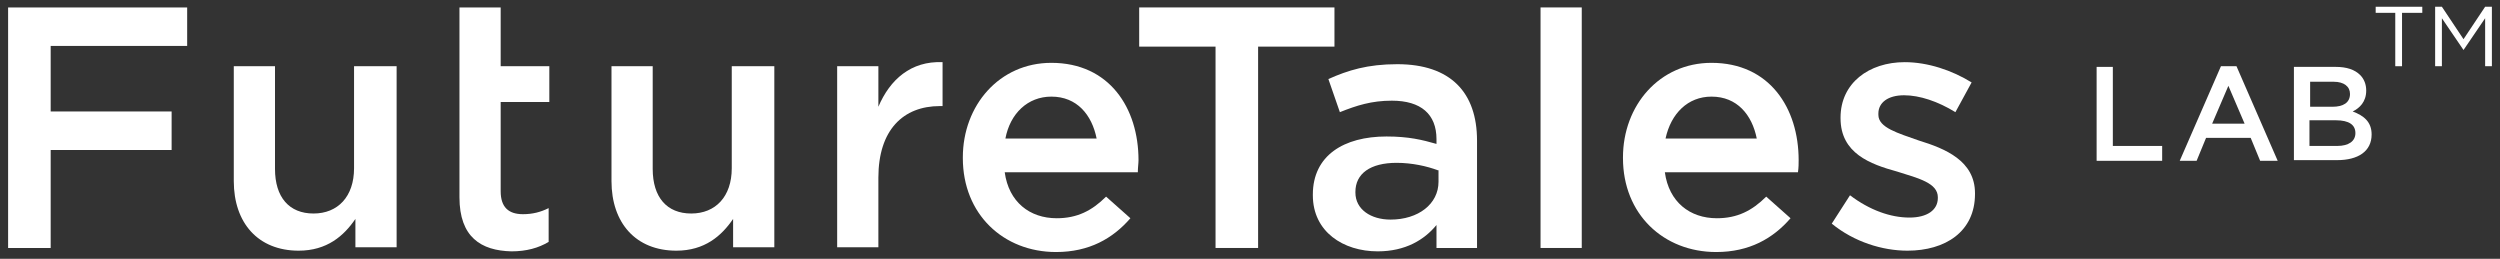
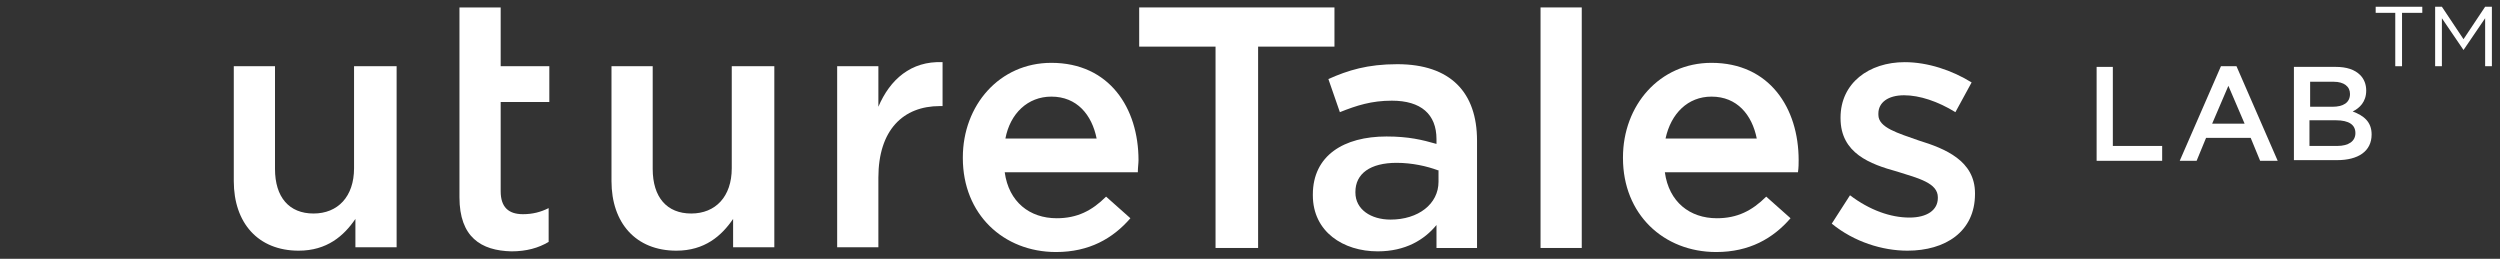
<svg xmlns="http://www.w3.org/2000/svg" version="1.1" id="Layer_1" x="0px" y="0px" viewBox="0 0 370 38.3" style="enable-background:new 0 0 370 38.3;" xml:space="preserve">
  <rect x="0" y="0" width="370" height="38.3" fill="#333333" stroke="none" />
  <style type="text/css">
	.st0{fill:#FFFFFF;}
</style>
  <g>
    <g>
      <path class="st0" d="M52.6,9.8h6.1v26.8h-6.1v-4.2c-1.7,2.5-4.2,4.7-8.4,4.7c-6,0-9.6-4.1-9.6-10.3V9.8h6.1V25    c0,4.2,2.1,6.6,5.7,6.6c3.6,0,6-2.5,6-6.7V9.8z" />
      <path class="st0" d="M212.6,36.6v-3.3c-1.8,2.2-4.6,3.9-8.7,3.9c-5.1,0-9.6-2.9-9.6-8.3v-0.1c0-5.8,4.6-8.6,10.9-8.6    c3.3,0,5.3,0.5,7.4,1.1v-0.7c0-3.7-2.3-5.7-6.6-5.7c-3,0-5.2,0.7-7.7,1.7l-1.7-4.9c2.9-1.3,5.8-2.2,10.2-2.2    c7.9,0,11.8,4.2,11.8,11.3v15.9H212.6z M212.8,25.2c-1.6-0.6-3.8-1.1-6.1-1.1c-3.9,0-6.1,1.6-6.1,4.3v0.1c0,2.5,2.3,4,5.2,4    c4.1,0,7.1-2.3,7.1-5.6V25.2z" />
      <path class="st0" d="M130,36.6h-6.1V9.8h6.1v6c1.7-4,4.8-6.8,9.5-6.6v6.5h-0.4c-5.4,0-9.1,3.5-9.1,10.6V36.6z" />
      <path class="st0" d="M108.5,9.8h6.1v26.8h-6.1v-4.2c-1.7,2.5-4.2,4.7-8.4,4.7c-6,0-9.6-4.1-9.6-10.3V9.8h6.1V25    c0,4.2,2.1,6.6,5.7,6.6c3.6,0,6-2.5,6-6.7V9.8z" />
-       <path class="st0" d="M1.2,1.1h26.5v5.7H7.5v9.7h17.9v5.7H7.5v14.5H1.2V1.1z" />
      <path class="st0" d="M68,29.2V15.1V9.8V1.1h6.1v8.7h7.2v5.3h-7.2v13.2c0,2.4,1.2,3.4,3.3,3.4c1.4,0,2.6-0.3,3.8-0.9v5    c-1.5,0.9-3.3,1.4-5.5,1.4C71.2,37.1,68,35.1,68,29.2z" />
      <path class="st0" d="M179.9,6.9h-11.3V1.1h28.9v5.8h-11.3v29.8h-6.3V6.9z" />
      <path class="st0" d="M228,1.1h6.1v35.6H228V1.1z" />
      <path class="st0" d="M271.1,33.1l2.7-4.2c2.9,2.2,6,3.3,8.8,3.3c2.6,0,4.2-1.1,4.2-2.9v-0.1c0-2.1-2.8-2.8-6-3.8    c-4-1.1-8.4-2.7-8.4-7.9v-0.1c0-5.1,4.2-8.2,9.5-8.2c3.4,0,7,1.2,9.9,3l-2.4,4.4c-2.6-1.6-5.3-2.5-7.6-2.5c-2.4,0-3.8,1.1-3.8,2.7    V17c0,1.9,2.9,2.7,6,3.8c3.9,1.2,8.3,3,8.3,7.8v0.1c0,5.6-4.4,8.4-10,8.4C278.6,37.1,274.4,35.8,271.1,33.1z" />
      <path class="st0" d="M310.3,9.9h2.4v11.7h7.3v2.2h-9.7V9.9z" />
      <path class="st0" d="M328.7,9.8h2.3l6.1,14h-2.6l-1.4-3.4h-6.6l-1.4,3.4h-2.5L328.7,9.8z M332.2,18.3l-2.4-5.6l-2.4,5.6H332.2z" />
      <path class="st0" d="M339.5,9.9h6.2c1.6,0,2.8,0.4,3.6,1.2c0.6,0.6,0.9,1.4,0.9,2.3v0c0,1.7-1,2.6-2,3.1c1.6,0.6,2.8,1.5,2.8,3.4    v0c0,2.5-2,3.8-5.1,3.8h-6.4V9.9z M345.2,15.8c1.6,0,2.6-0.6,2.6-1.9v0c0-1.1-0.9-1.8-2.4-1.8h-3.5v3.7H345.2z M345.9,21.6    c1.7,0,2.7-0.7,2.7-1.9v0c0-1.2-0.9-1.9-2.9-1.9h-3.9v3.8H345.9z" />
      <path class="st0" d="M168.5,23.7c0-7.7-4.3-14.4-12.9-14.4c-7.7,0-13.1,6.3-13.1,14v0.1c0,8.3,6,13.9,13.8,13.9c4.9,0,8.4-2,11-5    l-3.6-3.2c-2.1,2.1-4.3,3.2-7.3,3.2c-4,0-7.1-2.4-7.7-6.8h19.7C168.4,24.8,168.5,24.2,168.5,23.7z M155.6,14.3    c3.8,0,6,2.7,6.7,6.2h-13.5C149.5,16.8,152.1,14.3,155.6,14.3z" />
      <path class="st0" d="M266.2,23.7c0-7.7-4.3-14.4-12.9-14.4c-7.7,0-13.1,6.3-13.1,14v0.1c0,8.3,6,13.9,13.8,13.9c4.9,0,8.4-2,11-5    l-3.6-3.2c-2.1,2.1-4.3,3.2-7.3,3.2c-4,0-7.1-2.4-7.7-6.8h19.7C266.2,24.8,266.2,24.2,266.2,23.7z M253.3,14.3    c3.8,0,6,2.7,6.7,6.2h-13.5C247.3,16.8,249.8,14.3,253.3,14.3z" />
    </g>
    <g>
      <path class="st0" d="M354.6,1.9h-3V1h6.9v0.9h-3v7.9h-1V1.9z" />
      <path class="st0" d="M360.4,1h1l3.2,4.8l3.2-4.8h1v8.8h-1V2.7l-3.2,4.7h0l-3.2-4.7v7.1h-1V1z" />
    </g>
  </g>
</svg>